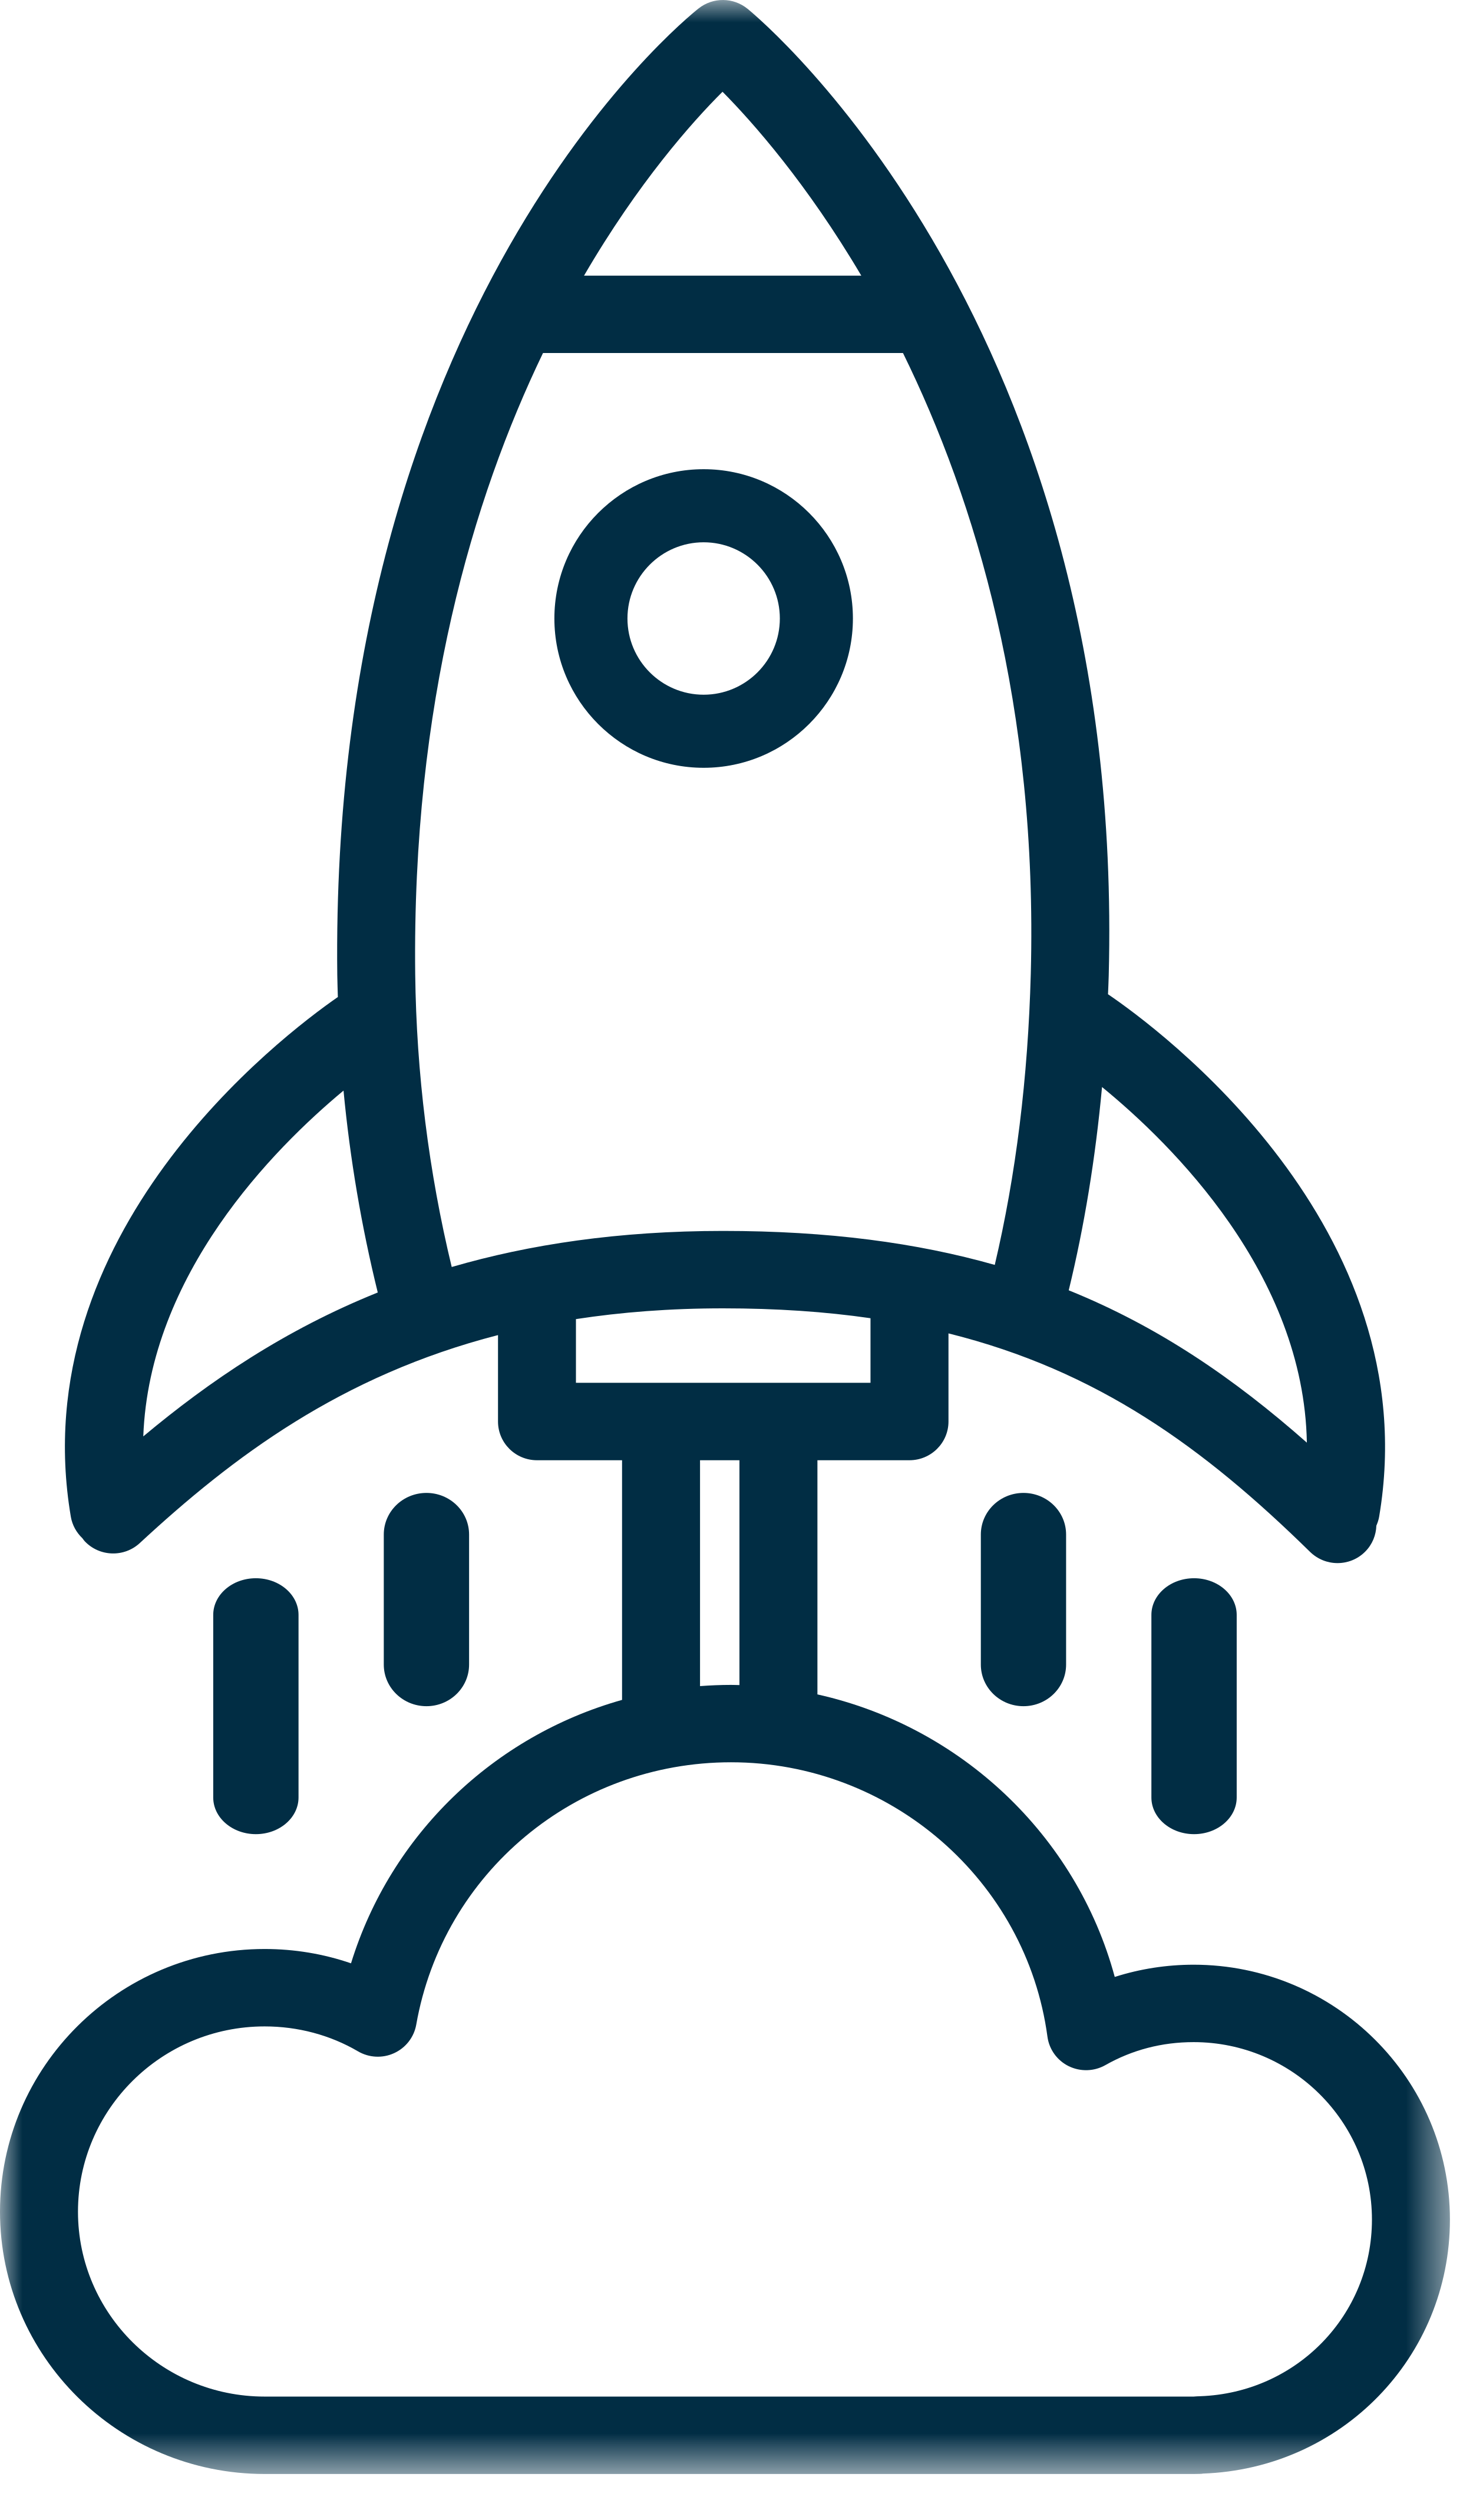
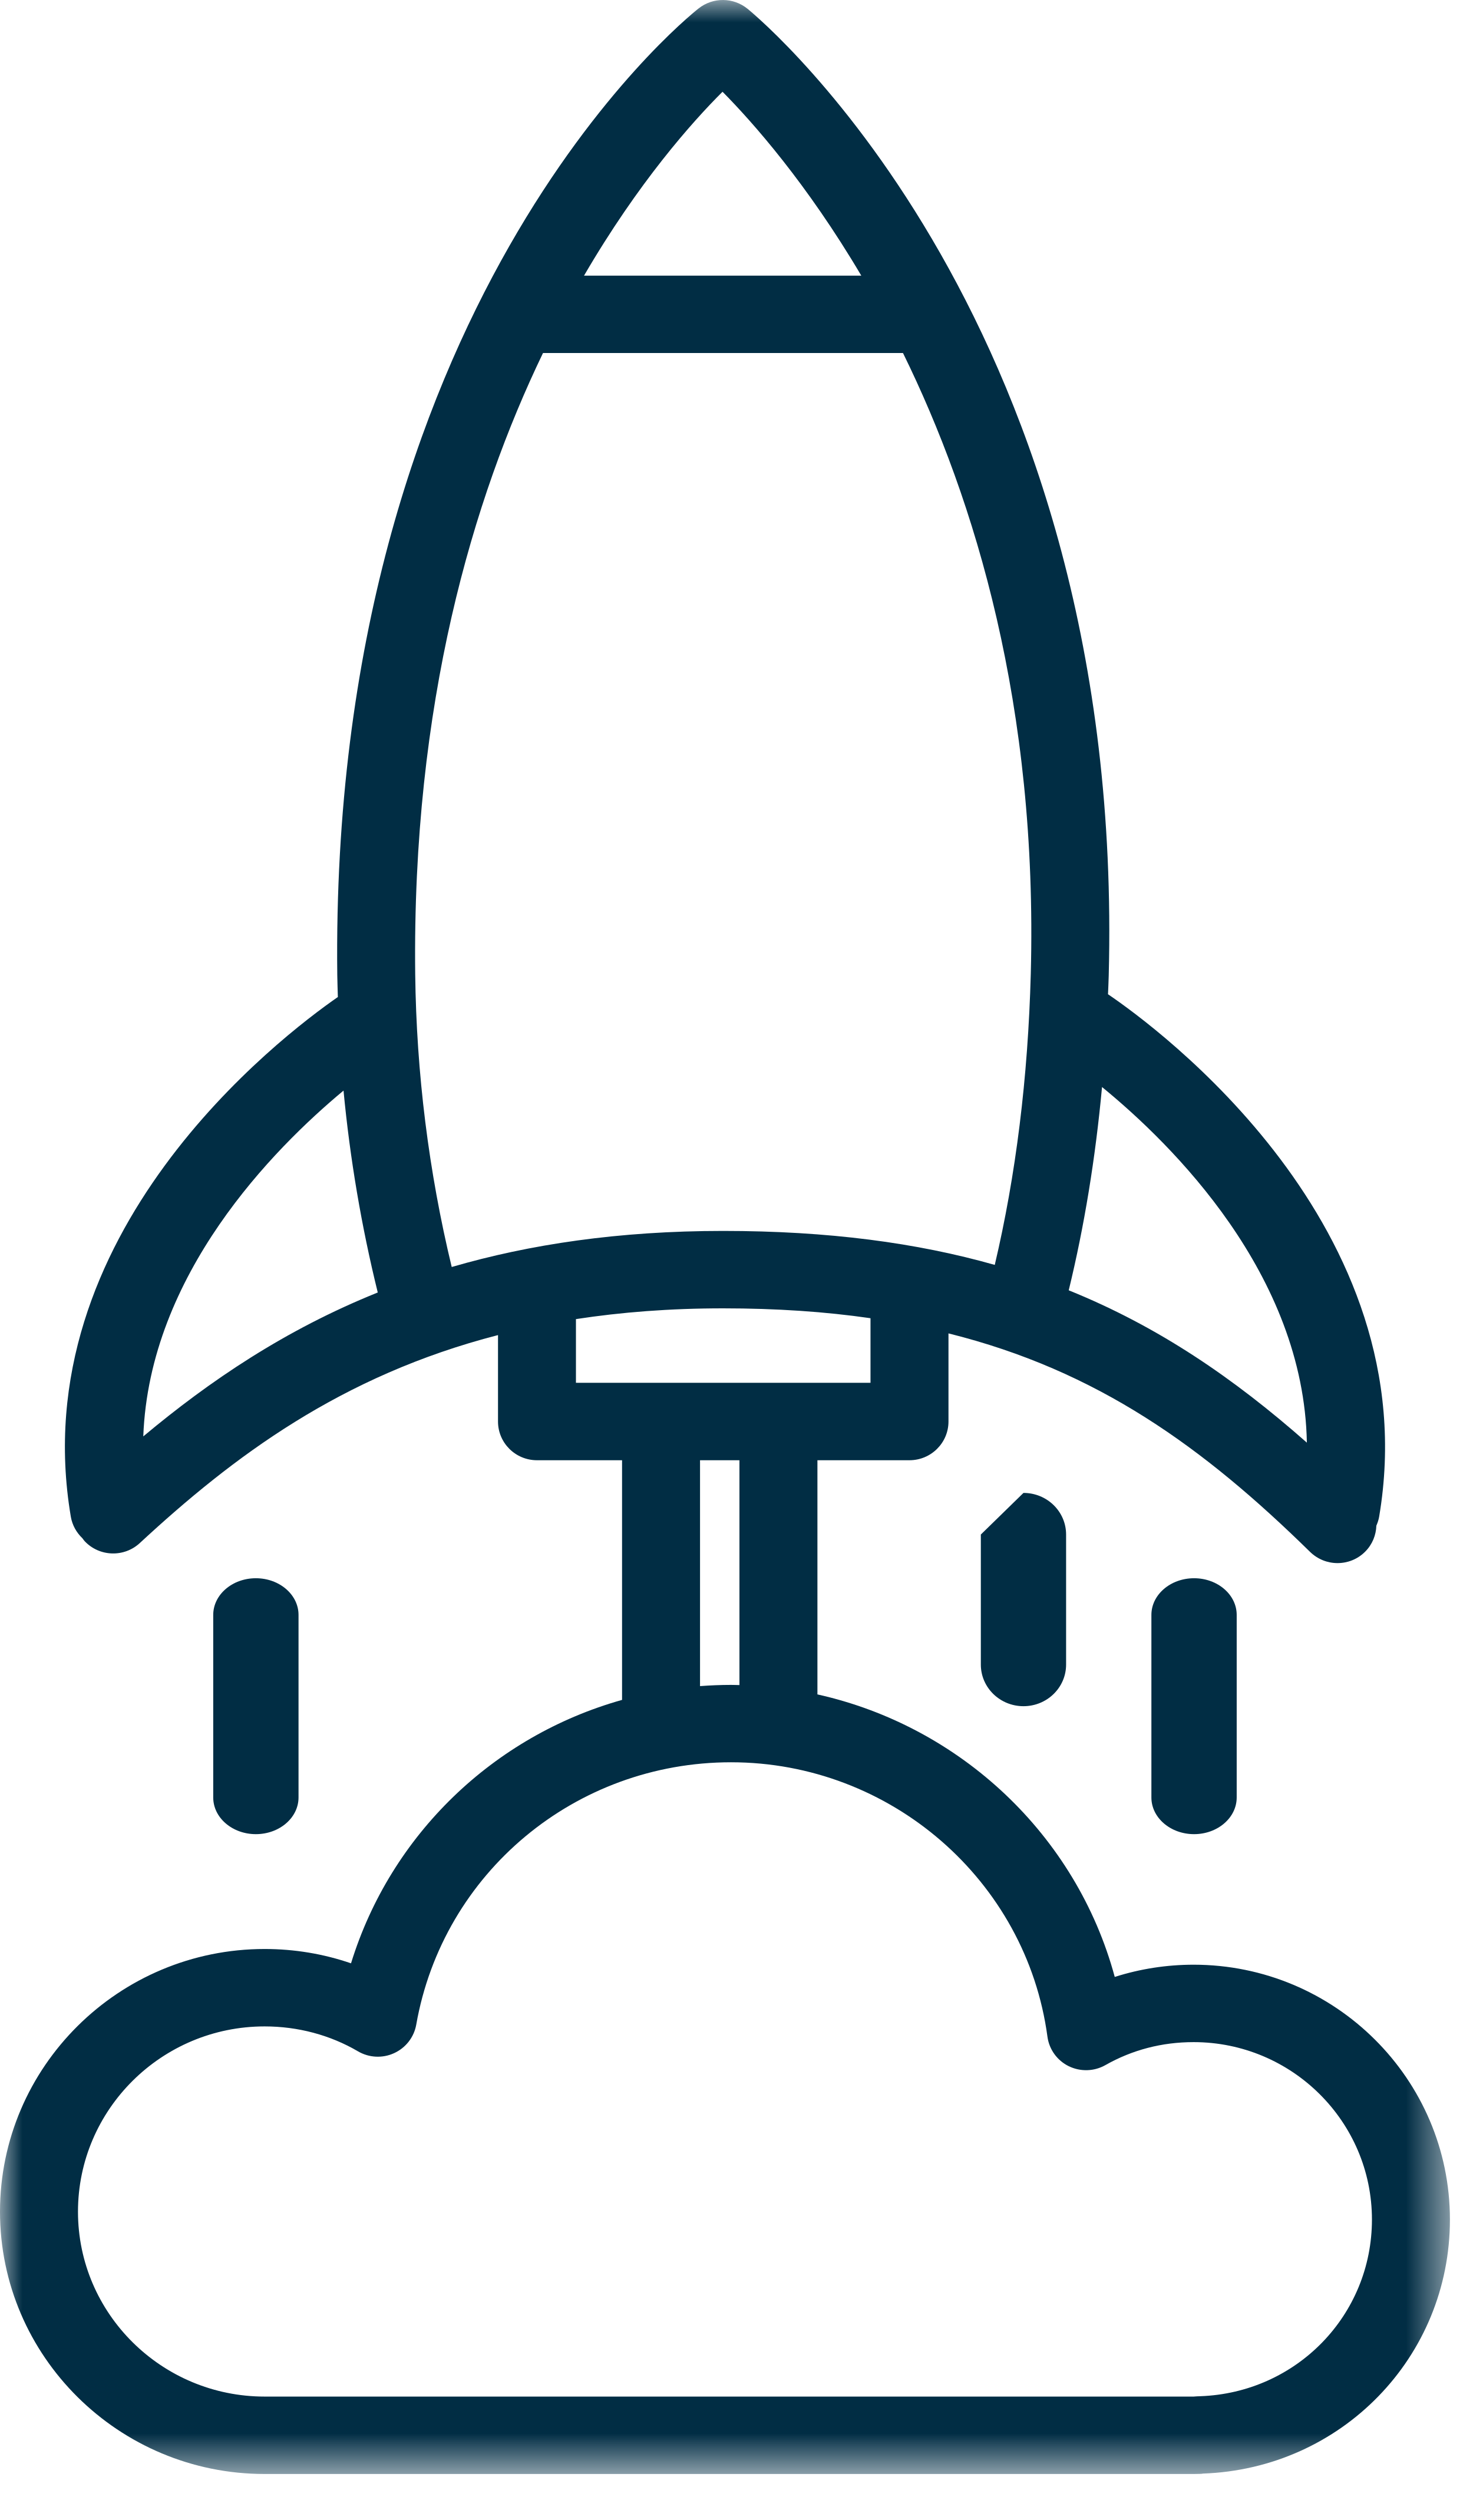
<svg xmlns="http://www.w3.org/2000/svg" xmlns:xlink="http://www.w3.org/1999/xlink" width="33px" height="56px" viewBox="0 0 33 56" version="1.1">
  <title>icon_4</title>
  <defs>
    <polygon id="path-1" points="0 0 32.483 0 32.483 55.412 0 55.412" />
  </defs>
  <g id="Welcome" stroke="none" stroke-width="1" fill="none" fill-rule="evenodd">
    <g id="Homepage-UI" transform="translate(-1147, -1756)">
      <g id="icon_4" transform="translate(1147, 1756)">
        <g id="Group-3">
          <mask id="mask-2" fill="white">
            <use xlink:href="#path-1" />
          </mask>
          <g id="Clip-2" />
          <path d="M26.887,53.67 C26.855,53.671 26.771,53.674 26.741,53.678 L5.929,53.678 C3.623,53.678 1.747,51.82 1.747,49.537 C1.747,47.248 3.623,45.387 5.929,45.387 C6.674,45.387 7.397,45.58 8.02,45.945 C8.265,46.089 8.569,46.106 8.829,45.986 C9.09,45.867 9.275,45.629 9.325,45.349 C9.924,41.943 12.891,39.471 16.377,39.471 C19.947,39.471 22.994,42.113 23.466,45.616 C23.504,45.902 23.683,46.15 23.943,46.278 C24.207,46.406 24.513,46.396 24.764,46.254 C25.367,45.912 26.032,45.739 26.741,45.739 C28.944,45.739 30.736,47.521 30.736,49.713 C30.736,51.856 29.045,53.594 26.887,53.67 L26.887,53.67 Z M15.683,32.706 L16.566,32.706 L16.566,37.742 C16.503,37.741 16.44,37.738 16.377,37.738 C16.144,37.738 15.912,37.748 15.683,37.765 L15.683,32.706 Z M12.903,29.545 C13.915,29.39 15.008,29.304 16.199,29.304 C17.399,29.304 18.493,29.379 19.502,29.525 C19.502,29.526 19.502,29.528 19.502,29.53 L19.502,30.972 L12.903,30.972 L12.903,29.545 Z M7.696,24.427 C7.841,25.956 8.098,27.468 8.463,28.949 C6.386,29.785 4.7,30.927 3.21,32.172 C3.345,28.544 6.123,25.734 7.696,24.427 L7.696,24.427 Z M12.165,7.907 L20.23,7.907 C21.854,11.214 23.25,15.827 23.093,21.806 C23.031,24.141 22.758,26.331 22.286,28.331 C20.543,27.836 18.558,27.57 16.199,27.57 C13.859,27.57 11.862,27.871 10.12,28.378 C9.605,26.243 9.329,24.04 9.302,21.819 C9.232,15.763 10.59,11.176 12.165,7.907 L12.165,7.907 Z M16.187,2.055 C16.865,2.74 18.075,4.108 19.296,6.174 L13.084,6.174 C14.302,4.084 15.51,2.729 16.187,2.055 L16.187,2.055 Z M29.278,32.312 C27.648,30.874 25.956,29.713 23.943,28.9 C24.292,27.467 24.541,25.944 24.689,24.347 C26.262,25.633 29.209,28.54 29.278,32.312 L29.278,32.312 Z M26.741,44.005 C26.137,44.005 25.54,44.098 24.974,44.279 C24.115,41.102 21.515,38.664 18.313,37.951 L18.313,32.706 L20.375,32.706 C20.857,32.706 21.249,32.318 21.249,31.839 L21.249,29.865 C24.593,30.698 26.964,32.419 29.351,34.76 C29.522,34.926 29.743,35.01 29.965,35.01 C30.19,35.01 30.416,34.924 30.586,34.752 C30.747,34.59 30.828,34.381 30.835,34.171 C30.862,34.108 30.885,34.043 30.897,33.973 C31.999,27.463 25.908,23.005 24.823,22.269 C24.828,22.13 24.836,21.992 24.839,21.852 C25.22,7.308 17.096,0.482 16.75,0.199 C16.432,-0.062 15.975,-0.067 15.651,0.189 C15.313,0.456 7.381,6.893 7.556,21.839 C7.558,22.003 7.565,22.167 7.569,22.331 C6.274,23.23 0.512,27.626 1.587,33.973 C1.62,34.164 1.715,34.328 1.846,34.453 C1.863,34.475 1.877,34.498 1.897,34.519 C2.227,34.869 2.78,34.887 3.132,34.561 C5.214,32.634 7.633,30.81 11.157,29.903 L11.157,31.839 C11.157,32.318 11.548,32.706 12.03,32.706 L13.936,32.706 L13.936,38.074 C11.063,38.882 8.755,41.085 7.864,43.974 C7.248,43.762 6.594,43.653 5.929,43.653 C2.66,43.653 -1.4830082e-05,46.293 -1.4830082e-05,49.537 C-1.4830082e-05,52.776 2.66,55.412 5.929,55.412 L26.741,55.412 C26.842,55.412 26.942,55.409 26.949,55.403 C30.052,55.293 32.483,52.794 32.483,49.713 C32.483,46.566 29.907,44.005 26.741,44.005 L26.741,44.005 Z" id="Fill-1" fill="#012D44" mask="url(#mask-2)" />
        </g>
-         <path d="M15.764,12.146 C16.705,12.146 17.471,12.912 17.471,13.853 C17.471,14.795 16.705,15.56 15.764,15.56 C14.823,15.56 14.057,14.795 14.057,13.853 C14.057,12.912 14.823,12.146 15.764,12.146 M15.764,17.197 C17.607,17.197 19.108,15.697 19.108,13.853 C19.108,12.009 17.607,10.509 15.764,10.509 C13.92,10.509 12.42,12.009 12.42,13.853 C12.42,15.697 13.92,17.197 15.764,17.197" id="Fill-4" fill="#012D44" />
        <path d="M6.688,40.26 L6.688,36.17 C6.688,35.717 6.26,35.349 5.732,35.349 C5.205,35.349 4.777,35.717 4.777,36.17 L4.777,40.26 C4.777,40.713 5.205,41.081 5.732,41.081 C6.26,41.081 6.688,40.713 6.688,40.26" id="Fill-6" fill="#012D44" />
-         <path d="M10.509,37.283 L10.509,34.37 C10.509,33.855 10.081,33.438 9.554,33.438 C9.026,33.438 8.598,33.855 8.598,34.37 L8.598,37.283 C8.598,37.798 9.026,38.215 9.554,38.215 C10.081,38.215 10.509,37.798 10.509,37.283" id="Fill-8" fill="#012D44" />
-         <path d="M21.974,34.37 L21.974,37.283 C21.974,37.798 22.402,38.215 22.929,38.215 C23.457,38.215 23.884,37.798 23.884,37.283 L23.884,34.37 C23.884,33.855 23.457,33.438 22.929,33.438 C22.402,33.438 21.974,33.855 21.974,34.37" id="Fill-10" fill="#012D44" />
+         <path d="M21.974,34.37 L21.974,37.283 C21.974,37.798 22.402,38.215 22.929,38.215 C23.457,38.215 23.884,37.798 23.884,37.283 L23.884,34.37 C23.884,33.855 23.457,33.438 22.929,33.438 " id="Fill-10" fill="#012D44" />
        <path d="M25.795,36.17 L25.795,40.26 C25.795,40.713 26.223,41.081 26.751,41.081 C27.278,41.081 27.706,40.713 27.706,40.26 L27.706,36.17 C27.706,35.717 27.278,35.349 26.751,35.349 C26.223,35.349 25.795,35.717 25.795,36.17" id="Fill-12" fill="#012D44" />
      </g>
    </g>
  </g>
</svg>